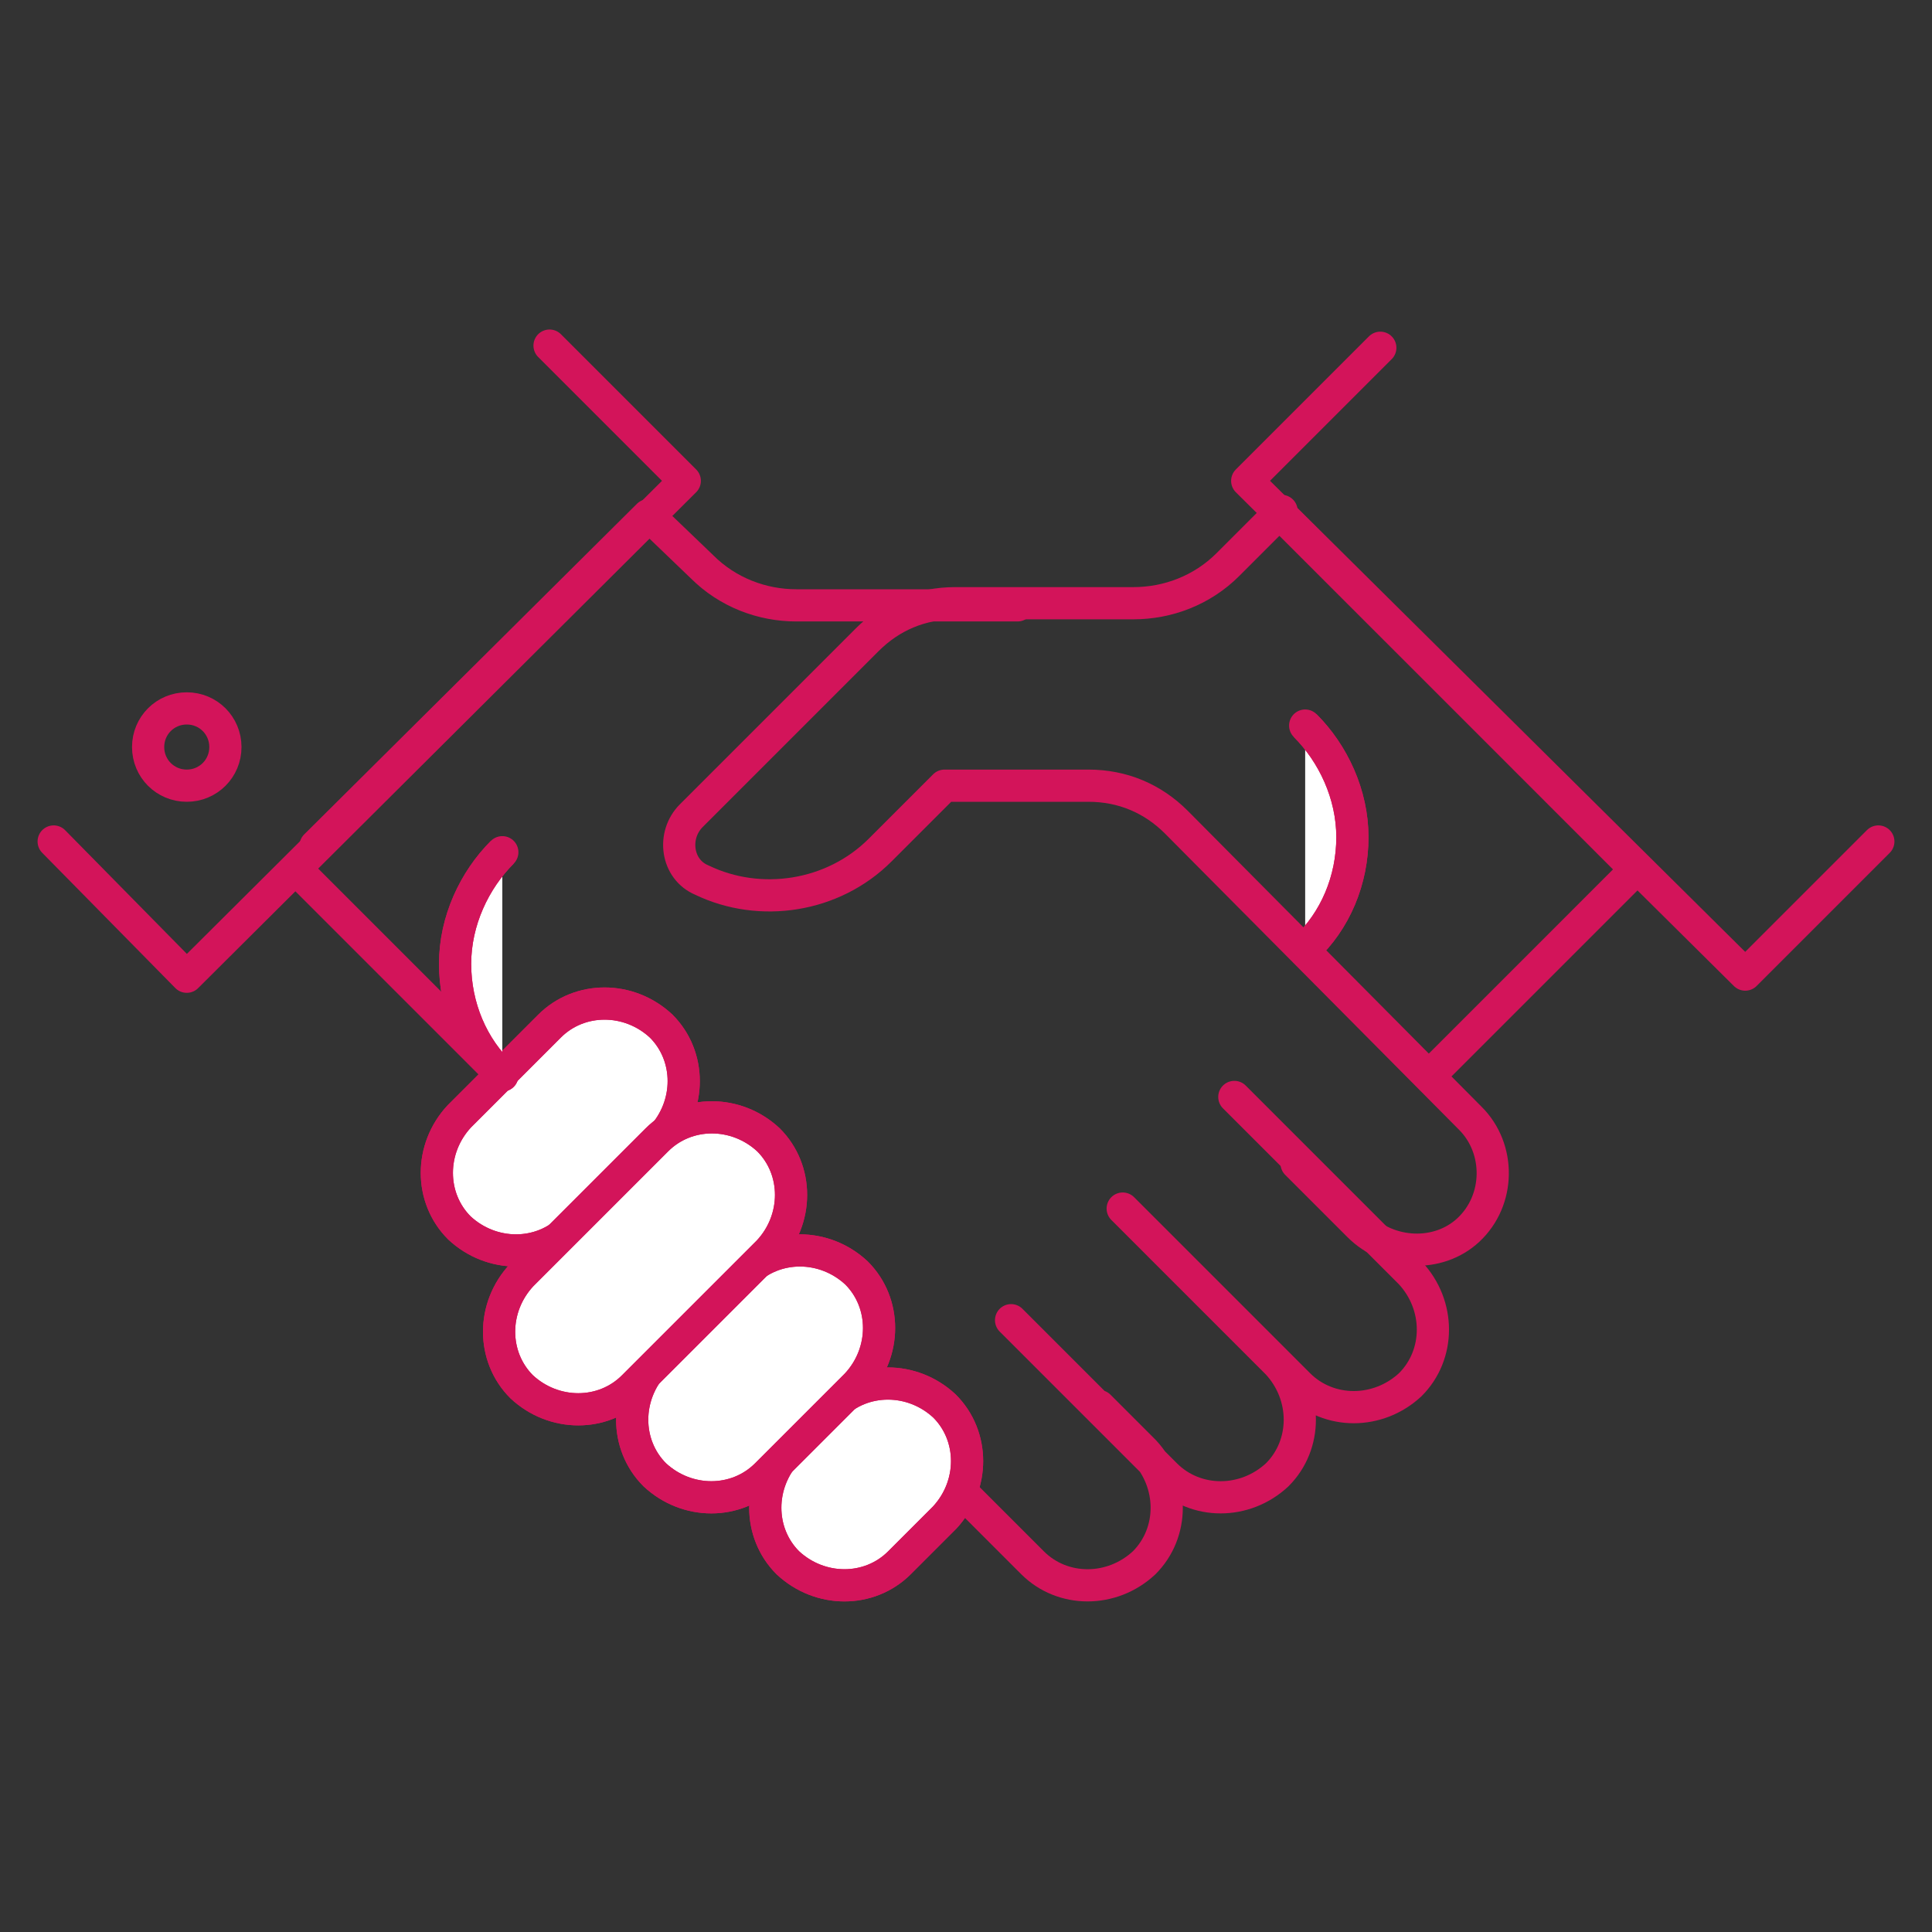
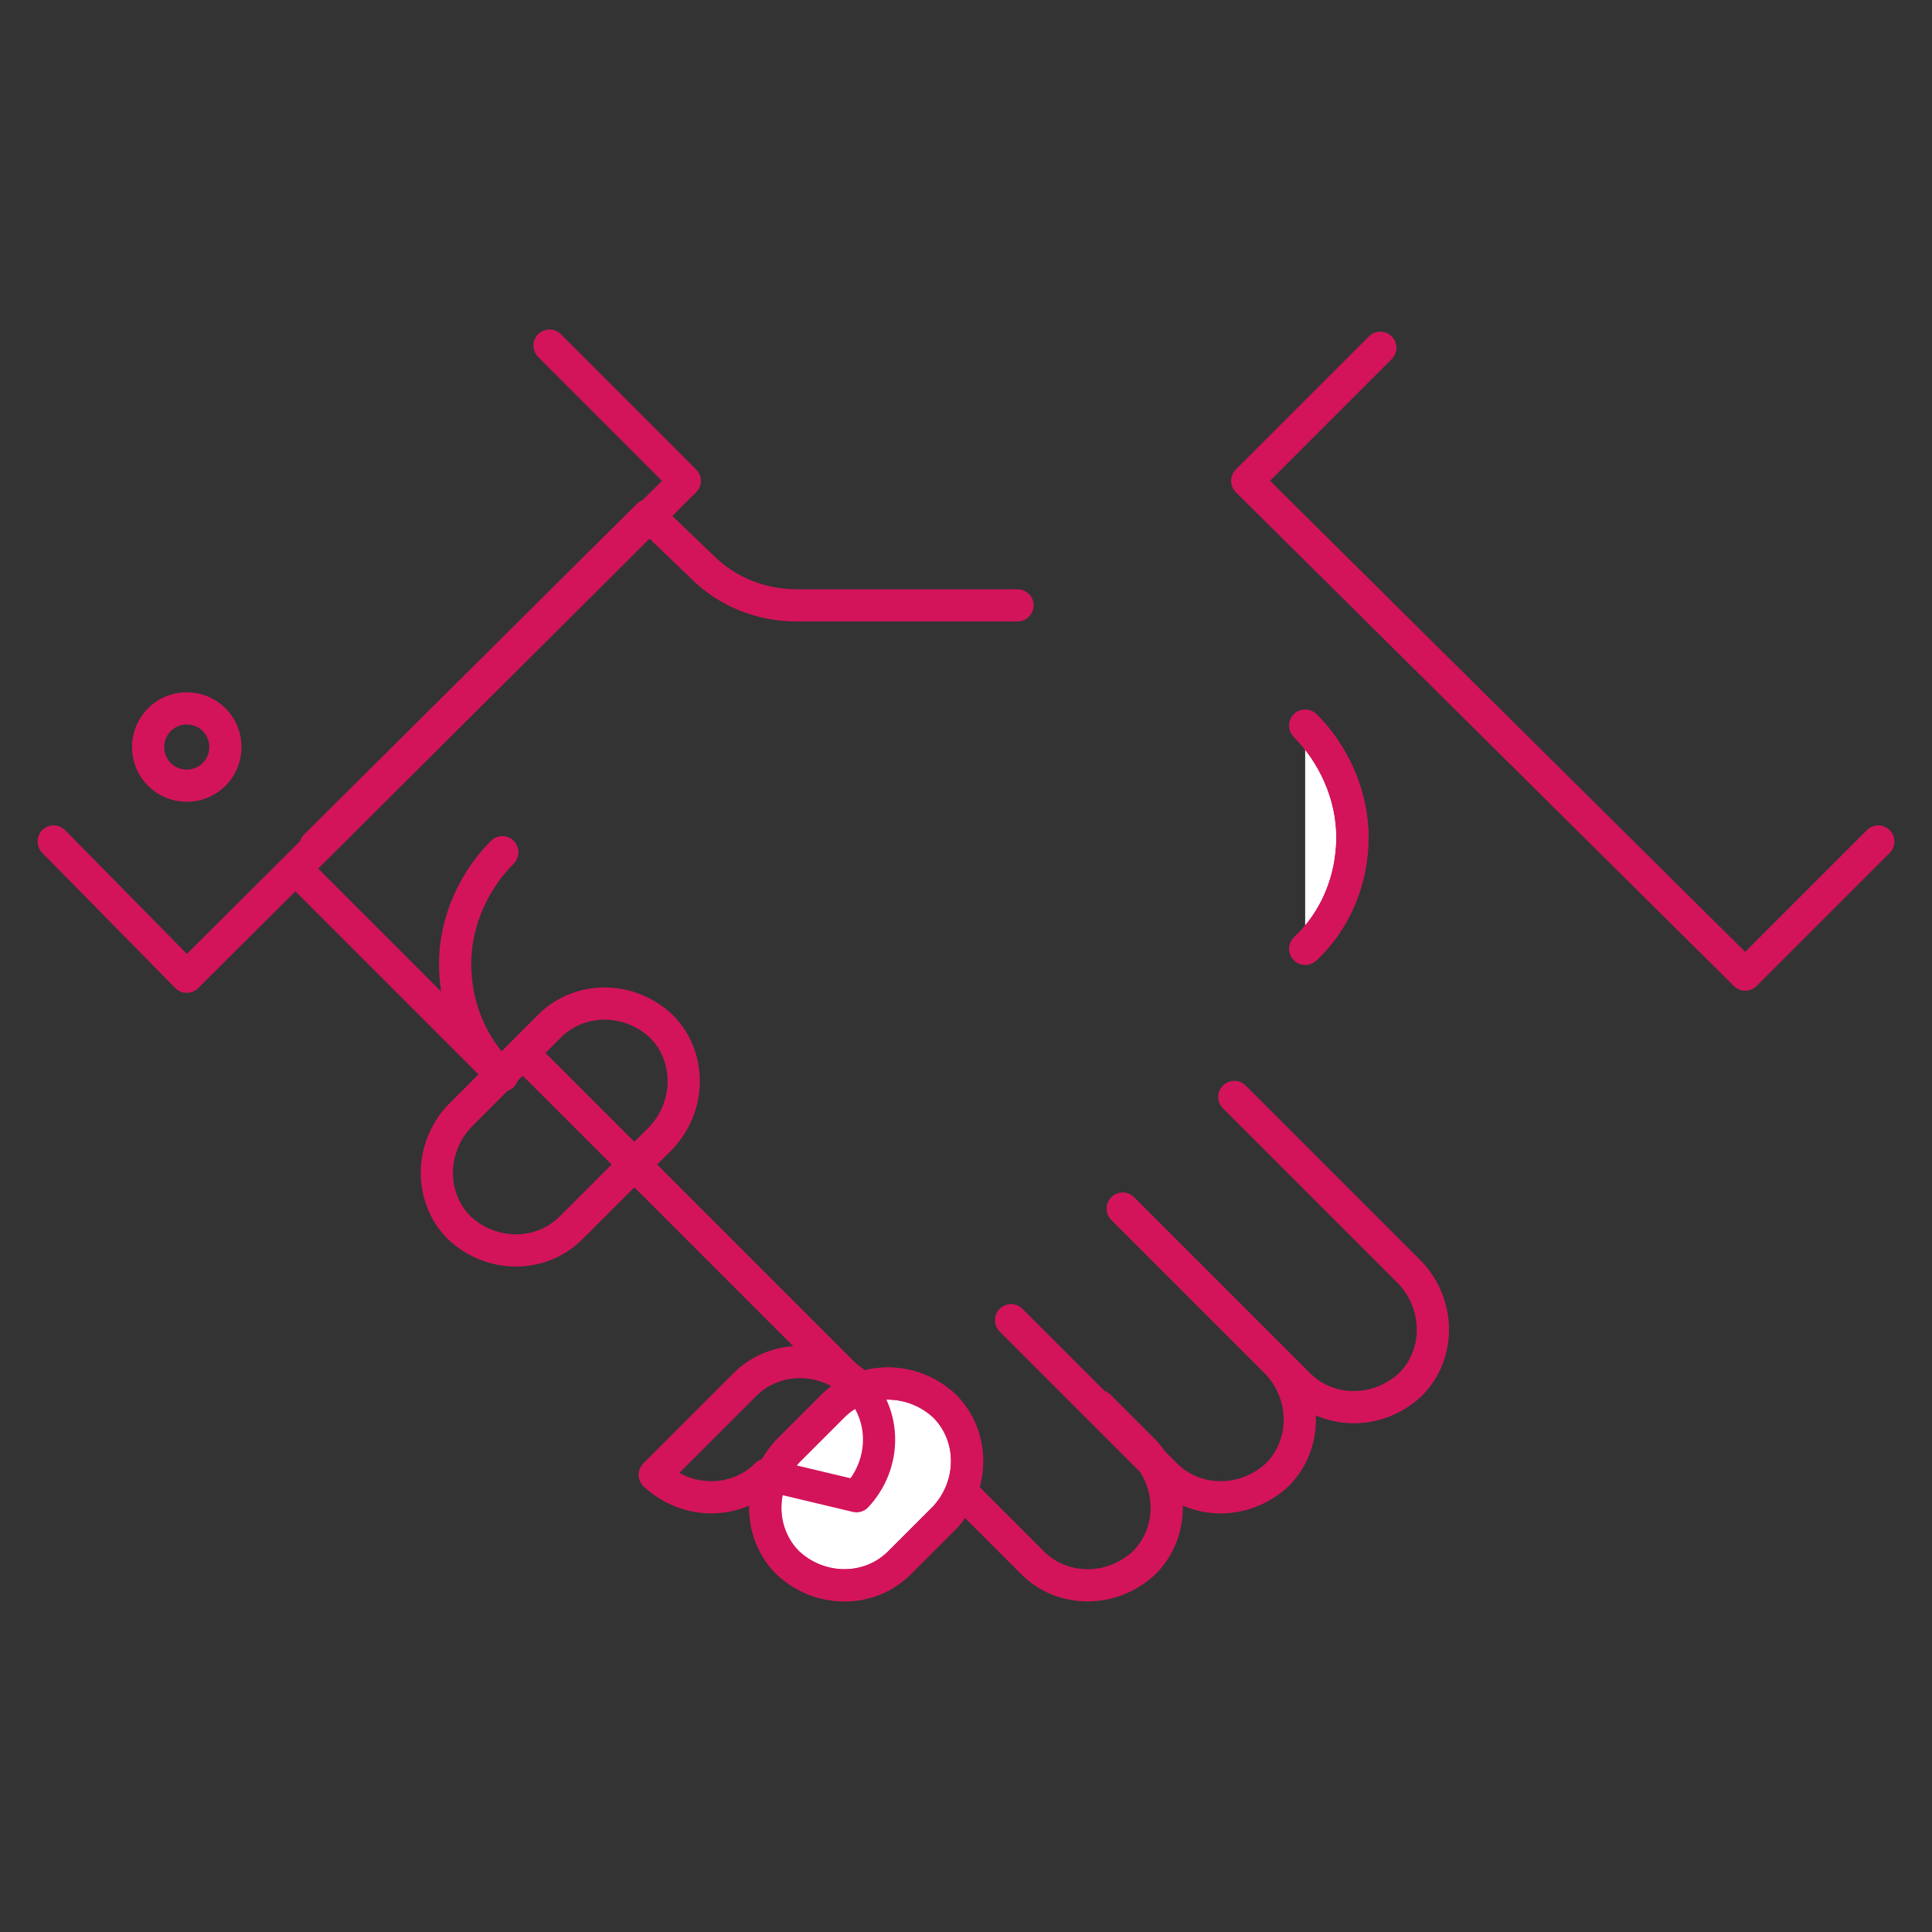
<svg xmlns="http://www.w3.org/2000/svg" version="1.1" id="Calque_1" x="0px" y="0px" viewBox="0 0 90 90" style="enable-background:new 0 0 90 90;" xml:space="preserve">
  <rect x="0" y="0" width="90" height="90" fill="#333333" stroke="none" />
  <style type="text/css">
	.st0{fill:none;stroke:#D3145A;stroke-width:1.5;stroke-linecap:round;stroke-linejoin:round;stroke-miterlimit:10;}
	.st1{fill:none;stroke:#D3145A;stroke-width:1.5;stroke-miterlimit:10;}
	.st2{fill:#FFFFFF;stroke:#D3145A;stroke-width:1.5;stroke-miterlimit:10;}
	.st3{fill:#D3145A;}
</style>
  <g>
    <path class="st0" d="M30.2,24L14.7,39.4 M47.4,28.2H37.1c-1.6,0-3.2-0.6-4.4-1.8L30.2,24" />
    <polyline class="st0" points="2.5,39.2 8.7,45.5 31.9,22.4 25.6,16.1  " />
    <path class="st1" d="M6.9,34.8c0,1,0.8,1.8,1.8,1.8c1,0,1.8-0.8,1.8-1.8c0-1-0.8-1.8-1.8-1.8C7.7,33,6.9,33.8,6.9,34.8L6.9,34.8z" />
    <path class="st0" d="M24.4,49.1l23.7,23.7c1.4,1.4,3.7,1.4,5.2,0c1.4-1.4,1.4-3.7,0-5.2l-2.1-2.1 M47.1,61.5l7.2,7.2   c1.4,1.4,3.7,1.4,5.2,0c1.4-1.4,1.4-3.7,0-5.2l-4.2-4.2 M52.3,56.3l8.2,8.2c1.4,1.4,3.7,1.4,5.2,0c1.4-1.4,1.4-3.7,0-5.2l-8.2-8.2" />
    <path class="st2" d="M41.9,72.8c-1.4,1.4-3.7,1.4-5.2,0c-1.4-1.4-1.4-3.7,0-5.2l2.1-2.1c1.4-1.4,3.7-1.4,5.2,0   c1.4,1.4,1.4,3.7,0,5.2L41.9,72.8L41.9,72.8z" />
    <path class="st0" d="M41.9,72.8c-1.4,1.4-3.7,1.4-5.2,0c-1.4-1.4-1.4-3.7,0-5.2l2.1-2.1c1.4-1.4,3.7-1.4,5.2,0   c1.4,1.4,1.4,3.7,0,5.2L41.9,72.8L41.9,72.8z" />
-     <path class="st2" d="M26.6,57.2c-1.4,1.4-3.7,1.4-5.2,0c-1.4-1.4-1.4-3.7,0-5.2l4.2-4.2c1.4-1.4,3.7-1.4,5.2,0   c1.4,1.4,1.4,3.7,0,5.2L26.6,57.2L26.6,57.2z" />
    <path class="st0" d="M26.6,57.2c-1.4,1.4-3.7,1.4-5.2,0c-1.4-1.4-1.4-3.7,0-5.2l4.2-4.2c1.4-1.4,3.7-1.4,5.2,0   c1.4,1.4,1.4,3.7,0,5.2L26.6,57.2L26.6,57.2z" />
-     <path class="st2" d="M35.7,68.7c-1.4,1.4-3.7,1.4-5.2,0c-1.4-1.4-1.4-3.7,0-5.2l4.2-4.2c1.4-1.4,3.7-1.4,5.2,0   c1.4,1.4,1.4,3.7,0,5.2L35.7,68.7L35.7,68.7z" />
-     <path class="st0" d="M35.7,68.7c-1.4,1.4-3.7,1.4-5.2,0c-1.4-1.4-1.4-3.7,0-5.2l4.2-4.2c1.4-1.4,3.7-1.4,5.2,0   c1.4,1.4,1.4,3.7,0,5.2L35.7,68.7L35.7,68.7z" />
-     <path class="st2" d="M29.5,64.6c-1.4,1.4-3.7,1.4-5.2,0c-1.4-1.4-1.4-3.7,0-5.2l6.3-6.3c1.4-1.4,3.7-1.4,5.2,0   c1.4,1.4,1.4,3.7,0,5.2L29.5,64.6L29.5,64.6z" />
-     <path class="st0" d="M29.5,64.6c-1.4,1.4-3.7,1.4-5.2,0c-1.4-1.4-1.4-3.7,0-5.2l6.3-6.3c1.4-1.4,3.7-1.4,5.2,0   c1.4,1.4,1.4,3.7,0,5.2L29.5,64.6L29.5,64.6z M66.6,50.1l9.6-9.6 M59.7,24l16.7,16.7 M60.4,54.2l2.9,2.9c1.4,1.4,3.7,1.5,5.1,0.2   c1.5-1.4,1.5-3.8,0.1-5.2L54.8,38.3c-1.1-1.1-2.5-1.7-4.1-1.7l-6.7,0l-3,3c-2.2,2.2-5.6,2.7-8.3,1.4c-1.2-0.5-1.4-2.1-0.5-3   l8.2-8.2c1.1-1.1,2.5-1.7,4.1-1.7h8.3c1.6,0,3.2-0.6,4.4-1.8l2.5-2.5" />
+     <path class="st0" d="M35.7,68.7c-1.4,1.4-3.7,1.4-5.2,0l4.2-4.2c1.4-1.4,3.7-1.4,5.2,0   c1.4,1.4,1.4,3.7,0,5.2L35.7,68.7L35.7,68.7z" />
    <path class="st2" d="M60.8,33.8c1.3,1.3,2.2,3.2,2.2,5.2c0,2-0.8,3.9-2.2,5.2" />
    <path class="st0" d="M60.8,33.8c1.3,1.3,2.2,3.2,2.2,5.2c0,2-0.8,3.9-2.2,5.2" />
    <path class="st0" d="M87.5,39.2l-6.2,6.2L58.1,22.4l6.2-6.2 M23.4,50.1l-9.6-9.6" />
-     <path class="st2" d="M23.4,39.7c-1.3,1.3-2.2,3.2-2.2,5.2c0,2,0.8,3.9,2.2,5.2" />
    <path class="st0" d="M23.4,39.7c-1.3,1.3-2.2,3.2-2.2,5.2c0,2,0.8,3.9,2.2,5.2" />
  </g>
</svg>